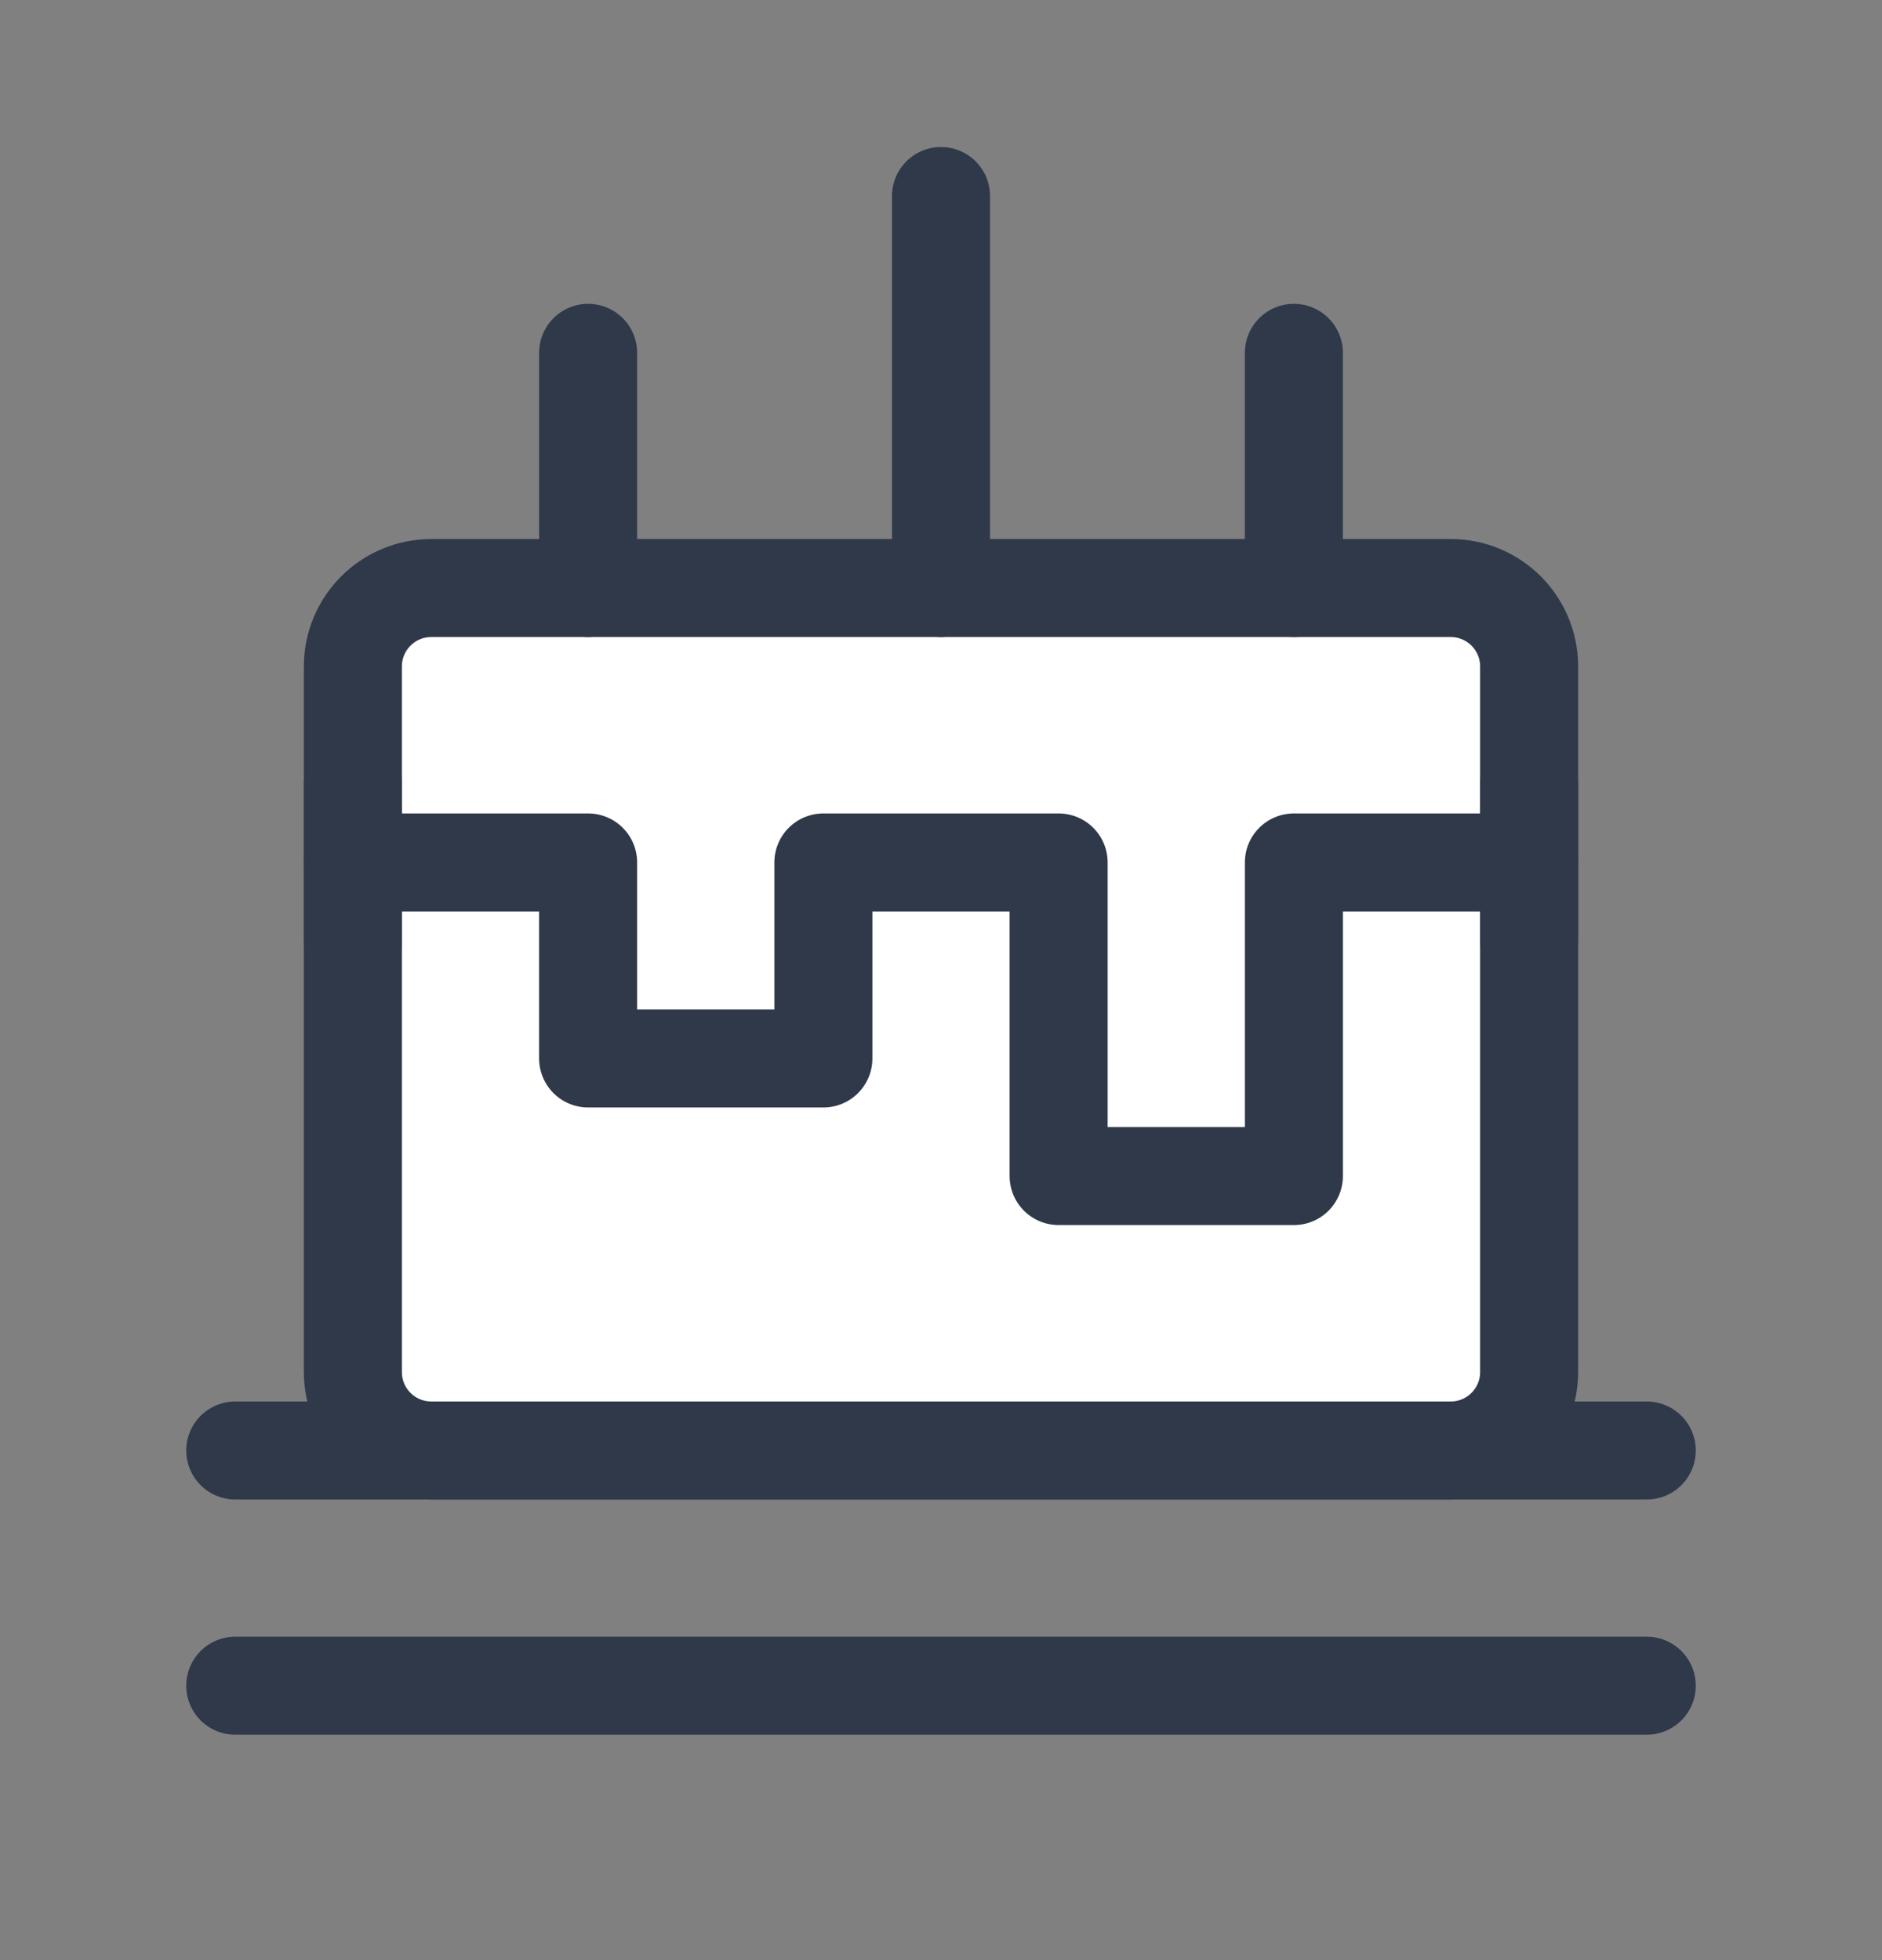
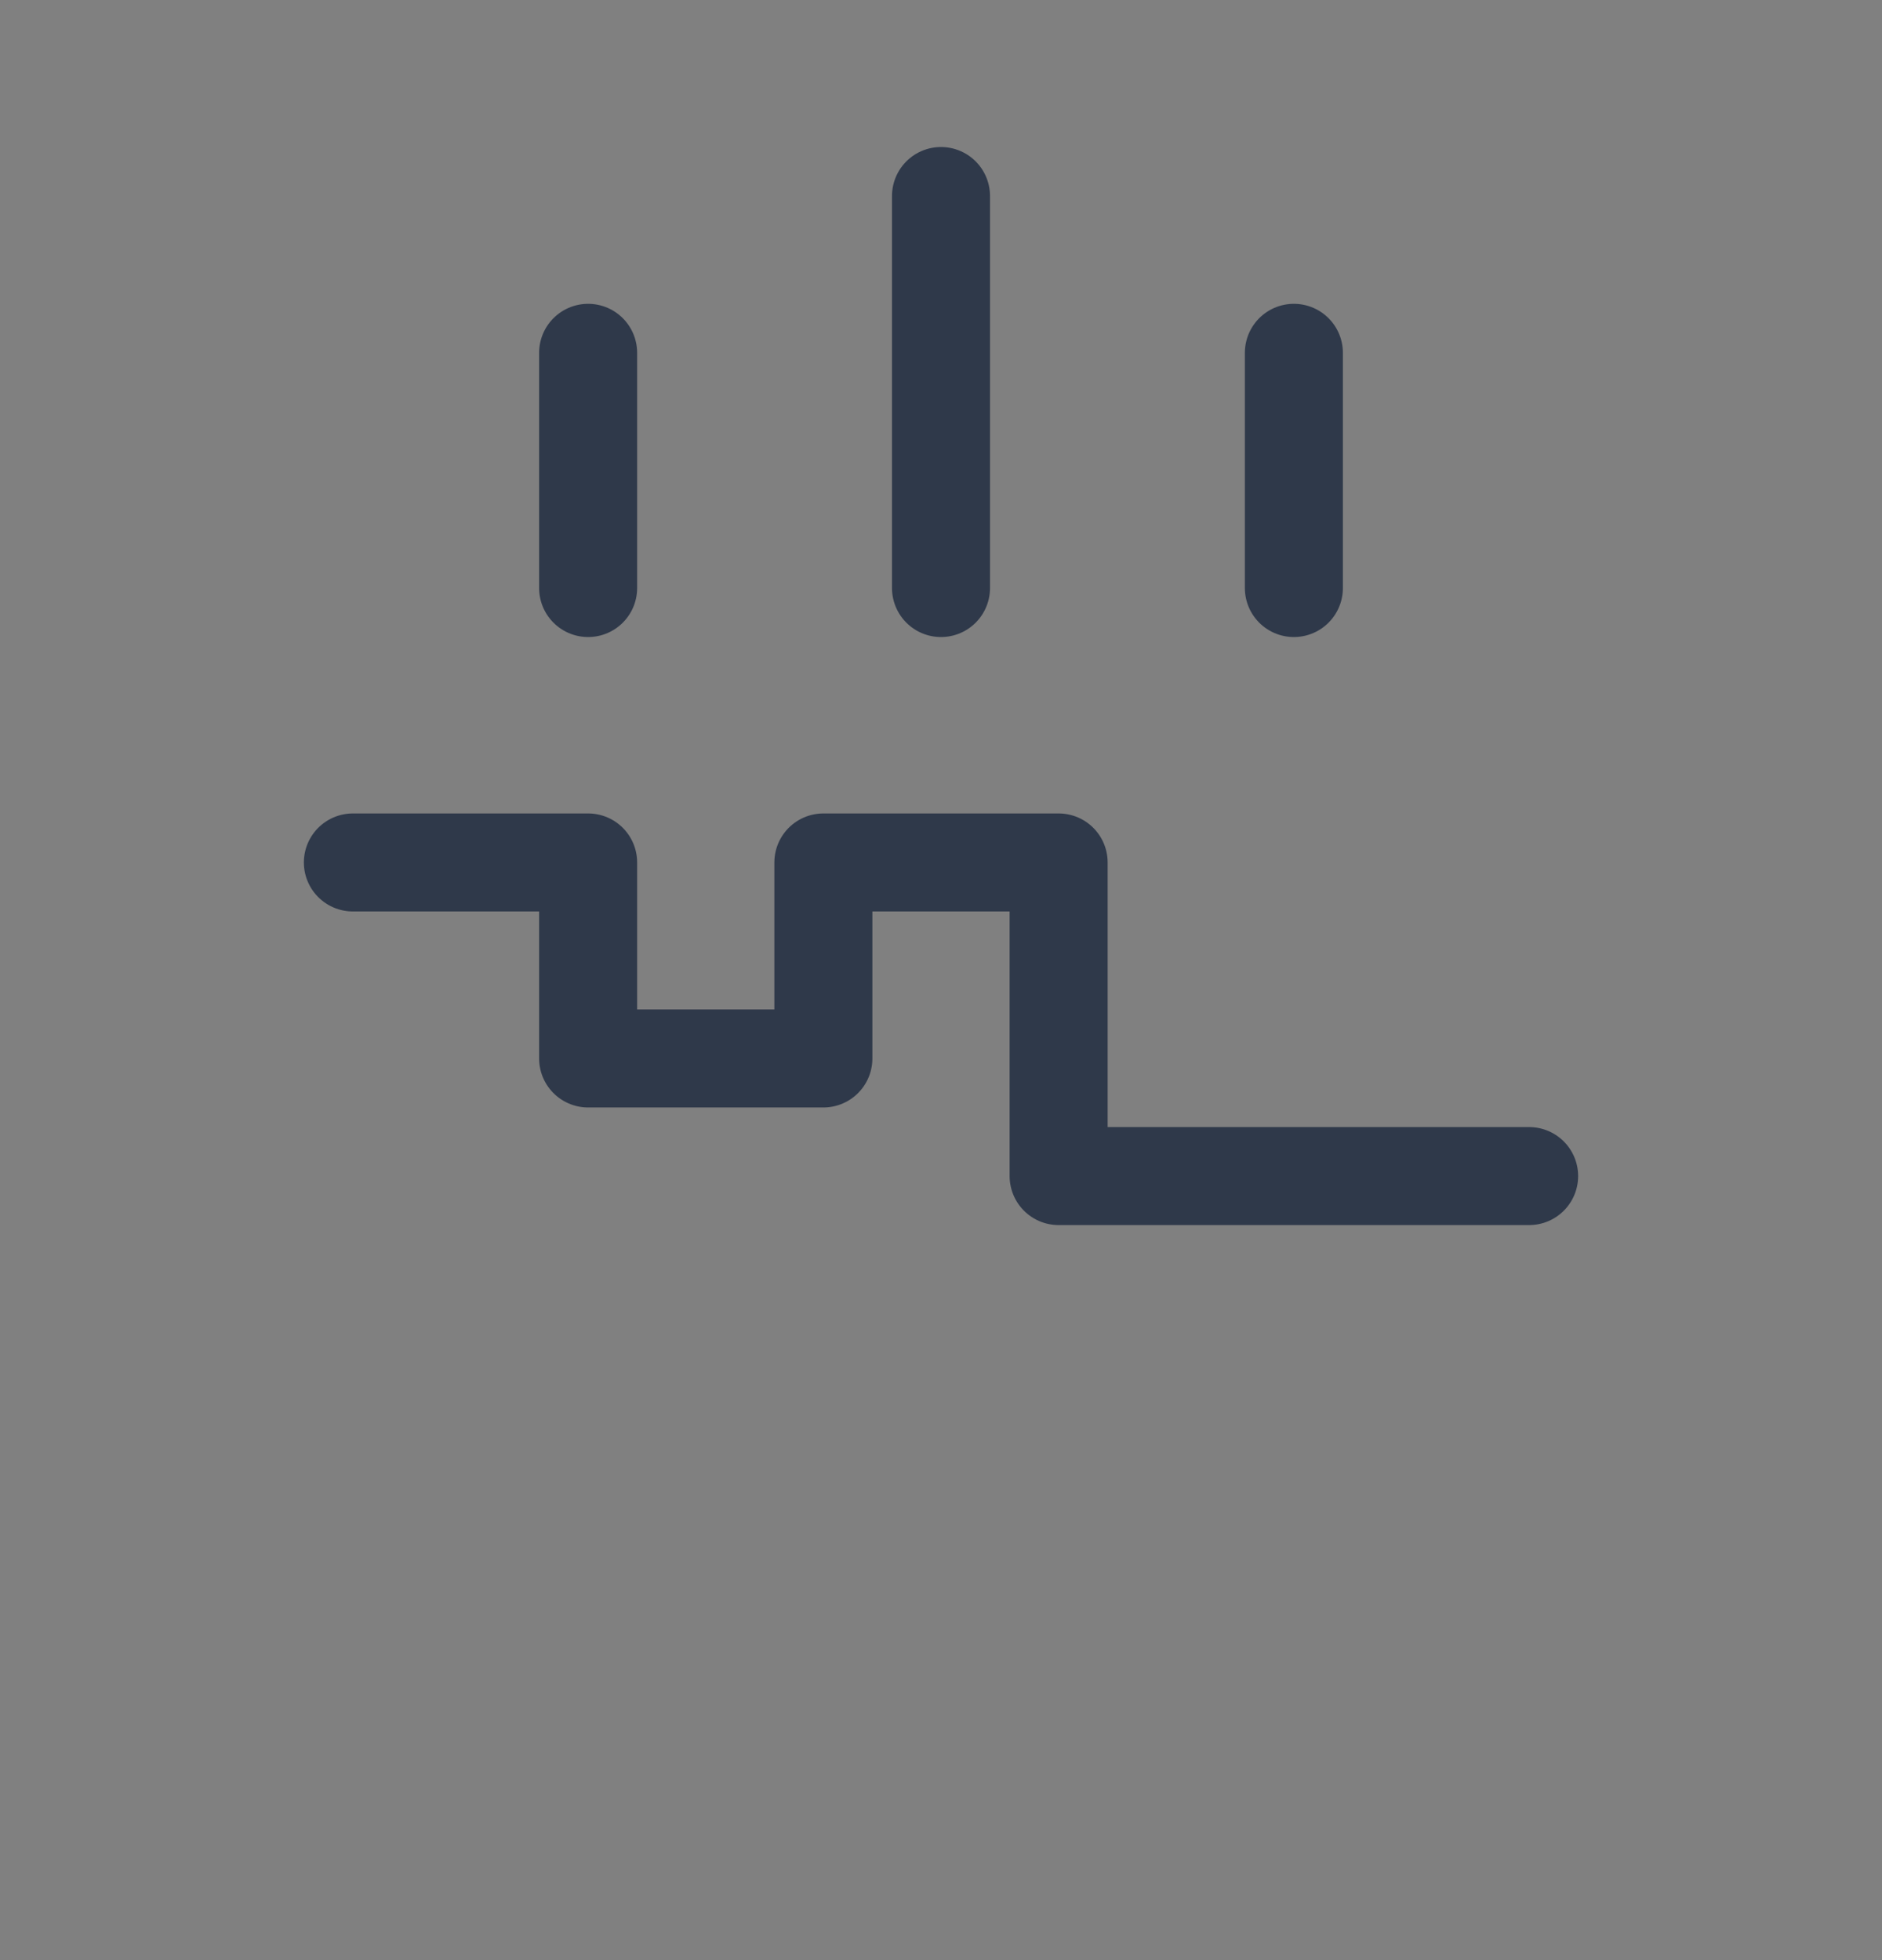
<svg xmlns="http://www.w3.org/2000/svg" width="24" height="25" viewBox="0 0 24 25" fill="none">
  <rect x="0" y="0" width="24" height="25" fill="#808080" stroke="none" />
-   <path d="M19.5 17.5V8.5C19.5 7.948 19.052 7.5 18.5 7.5H17.156H13.172H5.5C4.948 7.5 4.5 7.948 4.5 8.5V17.5C4.5 18.052 4.948 18.5 5.5 18.5H18.5C19.052 18.5 19.5 18.052 19.5 17.5Z" fill="white" stroke="#2F394A" stroke-width="1.25" stroke-linecap="round" stroke-linejoin="round" />
-   <path d="M3 18.5H21" stroke="#2F394A" stroke-width="1.25" stroke-linecap="round" stroke-linejoin="round" />
-   <path d="M3 21.5H21" stroke="#2F394A" stroke-width="1.25" stroke-linecap="round" stroke-linejoin="round" />
-   <path d="M4.5 11H7.5V13.5H10.5V11H13.5V15H16.5V11H19.5" stroke="#2F394A" stroke-width="1.25" stroke-linecap="round" stroke-linejoin="round" />
-   <path d="M4.5 12V10" stroke="#2F394A" stroke-width="1.25" stroke-linecap="round" stroke-linejoin="round" />
-   <path d="M19.5 12V10" stroke="#2F394A" stroke-width="1.25" stroke-linecap="round" stroke-linejoin="round" />
+   <path d="M4.5 11H7.5V13.5H10.5V11H13.5V15H16.5H19.5" stroke="#2F394A" stroke-width="1.25" stroke-linecap="round" stroke-linejoin="round" />
  <path d="M16.5 7.5V4.5" stroke="#2F394A" stroke-width="1.25" stroke-linecap="round" stroke-linejoin="round" />
  <path d="M12 7.5V2.5" stroke="#2F394A" stroke-width="1.25" stroke-linecap="round" stroke-linejoin="round" />
  <path d="M7.5 7.5V4.5" stroke="#2F394A" stroke-width="1.25" stroke-linecap="round" stroke-linejoin="round" />
</svg>